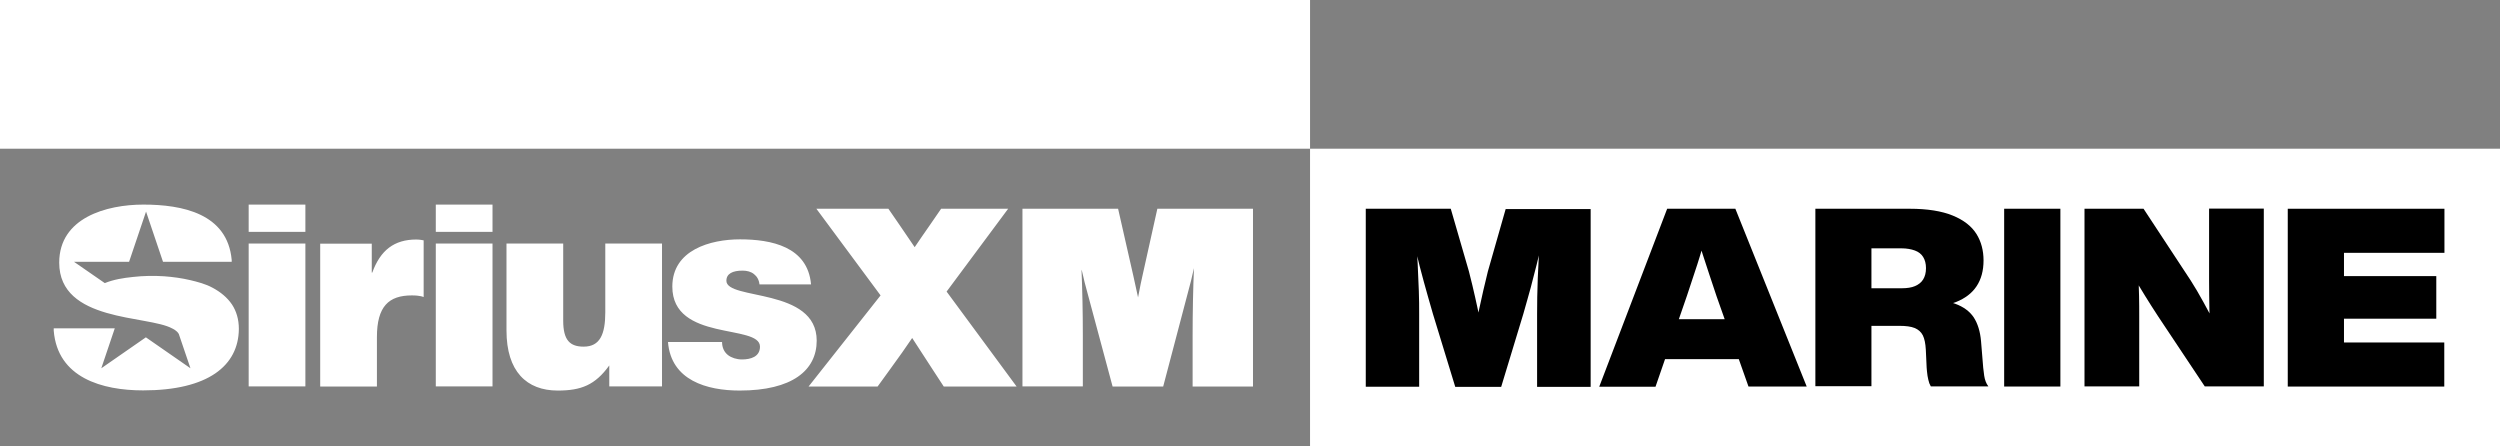
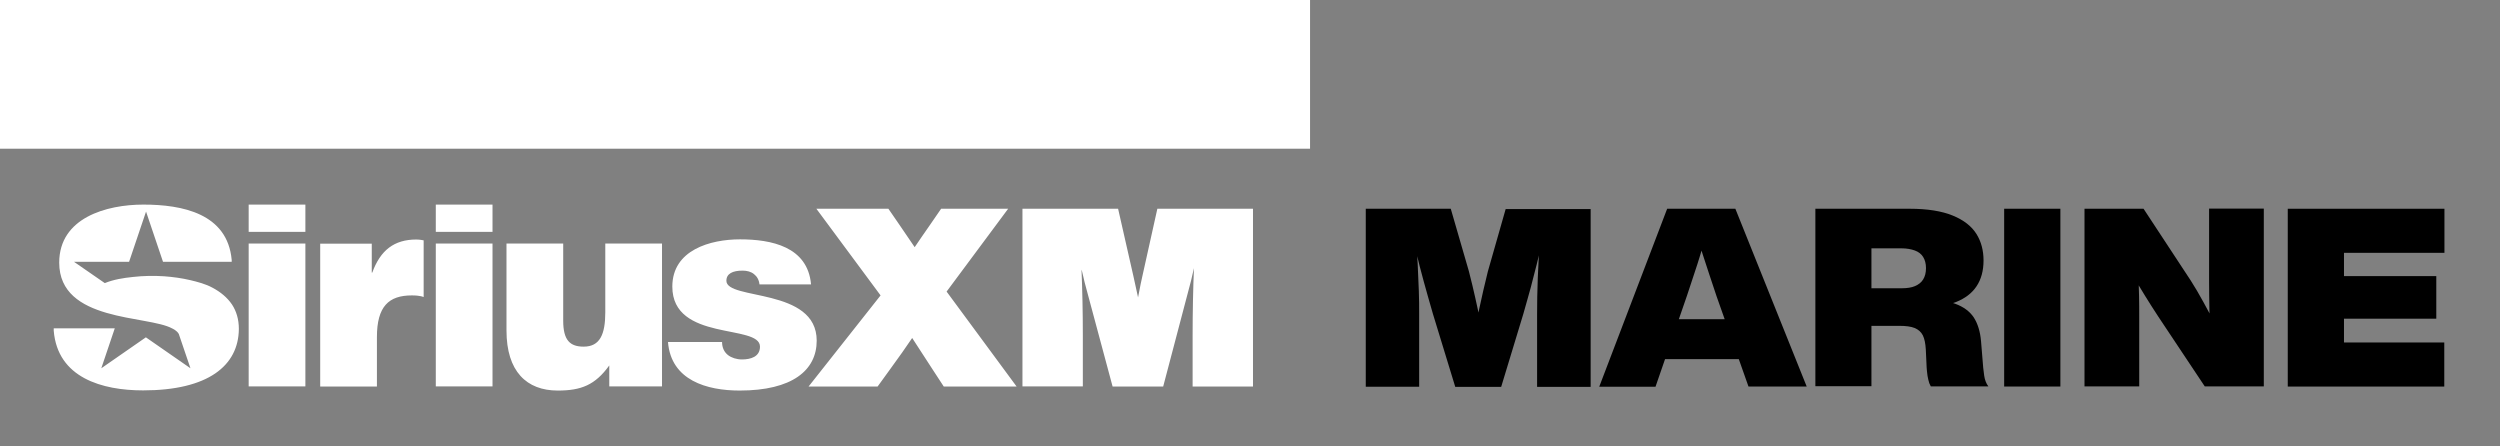
<svg xmlns="http://www.w3.org/2000/svg" version="1.1" x="0px" y="0px" viewBox="0 0 1503 268.3" style="enable-background:new 0 0 1503 268.3;" xml:space="preserve">
  <rect x="0" y="0" width="1503" height="268.3" fill="#808080" stroke="none" />
  <style type="text/css">
	.st0{fill:#FFFFFF;}
	.st1{display:none;}
	.st2{display:inline;fill:#CCCCCB;}
	.st3{display:inline;}
	.st4{fill:#CCCCCB;}
</style>
  <g id="Sirius_XM_Wordmark">
    <path class="st0" d="M149.5,146.4h34.1v85.9h-34.1V146.4z M149.5,123h34.1v16.4h-34.1V123z M262,123h34.1v16.4H262V123z M262,146.4   h34.1v85.9H262V146.4z M363.9,146.4H398v85.9h-31.7v-12.6c-8.5,11.8-16.9,15.1-31,15.1c-18.7,0-30.8-11.5-30.8-36.1v-52.3h34.1   v46.4c0,11.8,4.1,15.6,12.3,15.6c9.8,0,13-7.4,13-20.7V146.4z M491,204.8c0,17.9-14.8,30-46.3,30c-19.7,0-41.3-6.1-43.1-29.2h32.5   c0,3.4,1.3,6.1,3.6,7.9c2.1,1.6,5.1,2.6,8.4,2.6c5.2,0,10.8-1.6,10.8-7.7c0-13.8-52.7-2.8-52.7-36.1c0-22,22.8-28.4,40.7-28.4   c18.7,0,40.7,4.3,42.7,27.1h-31c-0.3-2.8-1.5-4.8-3.3-6.2c-1.8-1.5-4.3-2.1-6.9-2.1c-5.9,0-9.7,1.8-9.7,6.1   C436.7,180.7,491,172.7,491,204.8z M139.5,183.1c2.6,4,4.1,8.8,4.1,14.7v0c-0.2,22-18.4,36.9-57.6,36.9c-24.5,0-51.4-7.5-53.7-35.9   v-1.4h36.7l-8.1,24l26.8-18.6l26.8,18.6l-7-20.6c-1.1-2.1-3.9-3.3-3.9-3.3c-14.6-8.1-68-3.7-68-39.6c0-27,28.4-34.9,50.6-34.9   c23.3,0,50.6,5.3,53.1,33.3v1.1l-41.3,0l-10.2-30.2l-10.2,30.2l-33.1,0l18.5,12.8c5.4-2.2,11.2-3.1,17-3.7   c6.2-0.7,12.5-0.8,18.7-0.4c5.3,0.4,10.5,1.1,15.6,2.3c4.6,1.1,9.3,2.3,13.5,4.6C132.5,175.5,136.6,178.8,139.5,183.1L139.5,183.1z    M250.3,144c2.1,0,4.4,0.5,4.4,0.5v34.1c0,0-1.8-1-7.1-1c-13.9,0-21,6.6-21,25.1v29.7h-34.1v-85.9h31v17.4h0.3   C228.7,150.4,237,144,250.3,144z M695.8,125.5h57.5v106.9h-36.3V202c0-14.7,0.3-28.3,0.8-40.8c-1.1,5.1-2.3,10-3.6,14.6l-14.9,56.6   h-30.4l-15.2-56.6c-0.6-2.1-1.1-4.1-1.6-6c-0.5-1.9-0.9-3.6-1.2-5.1c-0.3-1.5-0.6-2.4-0.7-2.6c0.5,12.2,0.8,25.5,0.8,39.9v30.3   h-36.3V125.5h57.5l9.2,40.5c1,4.5,1.9,8.8,2.8,12.8c1.2-6.4,2.1-10.7,2.6-12.8L695.8,125.5z M569.1,175.3l42.1,57.1h-43.8l-6.4-9.8   l-12.6-19.4c-3.4,5.1-8,11.6-13.7,19.4l-7.1,9.8h-41.5l43.3-54.8l-38.6-52.1h43.3l6.4,9.3c4.2,6.1,7.3,10.7,9.4,13.8   c0.2-0.4,1.7-2.6,4.5-6.6c2.2-3.2,3.9-5.6,5-7.2l6.4-9.3h40.3L569.1,175.3z" />
    <g>
      <rect x="0" class="st0" width="787.6" height="89.4" />
-       <rect x="787.6" y="89.4" class="st0" width="715.4" height="178.9" />
    </g>
  </g>
  <g id="Livetext">
    <g>
      <g>
        <path d="M821.1,232.4V125.5h51.1l10.9,37.6c1.5,5.9,2.8,11.2,3.8,15.8s2.1,9.4,3.1,14.5c0.5,2.6,1.1,5.4,1.6,8.2s1,5.6,1.5,8.4     h-8.5c1.4-8.1,2.9-16,4.6-23.8c1.7-7.8,3.4-15.5,5.3-23l10.7-37.5h51.1v106.9h-32.2v-43.8c0-6.4,0.1-13.5,0.4-21.4     s0.8-16.8,1.5-26.8l1.9,1.2c-1.5,6.8-2.9,12.6-4.1,17.4s-2.4,9.4-3.5,13.6s-2.7,9.5-4.5,16l-13.3,43.8h-27.6l-13.4-43.8     c-1-3.6-2-7-2.9-10.1c-0.9-3.2-1.8-6.3-2.6-9.3s-1.7-6.2-2.5-9.4c-0.7-2.7-1.3-5.5-2.1-8.6s-1.5-6.3-2.3-9.8l2.1-1.1     c0.2,3.2,0.4,6.3,0.6,9.3c0.2,3,0.4,5.9,0.5,8.7c0.3,5.9,0.5,11.4,0.7,16.5s0.2,9.6,0.2,13.7v43.8H821.1z" />
        <path d="M961.5,232.4l40.8-106.9h41l42.9,106.9h-35l-19.2-54.3c-1.5-4.6-3-8.9-4.3-12.9c-1.3-4-2.6-7.8-3.7-11.3     c-1.1-3.5-2.2-6.9-3.3-10.2h4.3c-0.9,3.2-1.9,6.5-2.9,9.9c-1,3.3-2.2,7.1-3.6,11.2c-1.4,4.1-2.8,8.5-4.3,13l-18.9,54.7H961.5z      M992.2,215.9v-24h63.5l0,24H992.2z" />
        <path d="M1091.4,232.4V125.5h56.7c10.7,0,19.3,1.4,25.9,4.1c6.6,2.7,11.3,6.4,14.2,11s4.3,10,4.3,16c0,6.1-1.4,11.3-4.2,15.5     c-2.8,4.2-6.9,7.3-12.4,9.5c-5.5,2.1-12.3,3.3-20.5,3.4v-5.6c8.3,0.3,15,1.4,20,3.2s8.8,4.6,11.2,8.2c2.4,3.7,3.9,8.5,4.4,14.4     l1.3,15.9c0.2,1.9,0.4,3.5,0.6,4.8c0.2,1.3,0.5,2.5,0.9,3.5c0.4,1,0.9,2,1.6,2.9h-34.6c-0.7-1.2-1.2-2.5-1.5-4     c-0.4-1.5-0.6-3.1-0.8-5c0-0.4-0.1-0.8-0.1-1.1c0-0.4-0.1-0.8-0.1-1.2l-0.5-10.8c-0.2-3.7-0.8-6.6-1.8-8.6s-2.7-3.5-4.9-4.4     s-5.3-1.3-9.2-1.3h-31v-22.6h32.5c3.1,0,5.8-0.4,7.9-1.3s3.8-2.2,4.9-4c1.1-1.8,1.7-4,1.7-6.8c0-2.7-0.6-4.9-1.7-6.7     s-2.8-3.1-5-3.9c-2.2-0.8-4.9-1.3-8.1-1.3h-31.7l13.7-12v94.9H1091.4z" />
        <path d="M1204.9,232.4V125.5h33.8v106.9H1204.9z" />
        <path d="M1253.2,232.4V125.5h35.5l28.4,43.2c2.4,3.8,5,8.1,7.7,13.1s5.5,10.1,8.2,15.6c0.2,0.5,0.5,1,0.7,1.4     c0.2,0.5,0.5,1,0.7,1.4l-4.5,14.5c-0.2-1.6-0.3-3.1-0.4-4.6c-0.1-1.5-0.2-3-0.3-4.5c-0.5-7-0.8-13.4-0.9-19.3     c-0.1-5.9-0.2-11.8-0.2-17.8v-43.1h32.9v106.9h-35.5l-27.9-41.9c-2.9-4.5-5.6-8.6-7.9-12.4c-2.4-3.8-4.6-7.6-6.8-11.5     c-2.2-3.9-4.3-7.9-6.3-12.1l7.7-3.7c0.5,5.2,0.9,10.1,1.2,14.7c0.3,4.5,0.4,8.8,0.5,12.6c0.1,3.9,0.1,8.1,0.1,12.5v41.8H1253.2z" />
        <path d="M1375.4,232.4V125.5h94.2V152h-60.4v53.9h60.3v26.5H1375.4z M1394.2,191.5V166h70.5v25.6H1394.2z" />
      </g>
    </g>
  </g>
  <g id="CLEAR_SPACE__x28_DO_NOT_PRINT_x29_" class="st1">
    <path class="st2" d="M786.4,107.5c0.8,1.2,1.2,2.6,1.2,4.4v0c-0.1,6.6-5.5,11.1-17.3,11.1c-7.3,0-15.4-2.2-16.1-10.8v-0.4h11   l-2.4,7.2l8-5.6l8,5.6l-2.1-6.2c-0.3-0.6-1.2-1-1.2-1c-4.4-2.4-20.4-1.1-20.4-11.9c0-8.1,8.5-10.5,15.2-10.5c7,0,15.2,1.6,15.9,10   v0.3l-12.4,0l-3.1-9.1l-3.1,9.1l-9.9,0l5.5,3.8c1.6-0.7,3.4-0.9,5.1-1.1c1.9-0.2,3.7-0.2,5.6-0.1c1.6,0.1,3.1,0.3,4.7,0.7   c1.4,0.3,2.8,0.7,4.1,1.4C784.3,105.2,785.5,106.2,786.4,107.5L786.4,107.5z" />
    <path class="st2" d="M786.4,252.8c0.8,1.2,1.2,2.6,1.2,4.4v0c-0.1,6.6-5.5,11.1-17.3,11.1c-7.3,0-15.4-2.2-16.1-10.8v-0.4h11   l-2.4,7.2l8-5.6l8,5.6l-2.1-6.2c-0.3-0.6-1.2-1-1.2-1c-4.4-2.4-20.4-1.1-20.4-11.9c0-8.1,8.5-10.5,15.2-10.5c7,0,15.2,1.6,15.9,10   v0.3l-12.4,0l-3.1-9.1l-3.1,9.1l-9.9,0l5.5,3.8c1.6-0.7,3.4-0.9,5.1-1.1c1.9-0.2,3.7-0.2,5.6-0.1c1.6,0.1,3.1,0.3,4.7,0.7   c1.4,0.3,2.8,0.7,4.1,1.4C784.3,250.5,785.5,251.5,786.4,252.8L786.4,252.8z" />
-     <path class="st2" d="M32.1,107.5c0.8,1.2,1.2,2.6,1.2,4.4v0c-0.1,6.6-5.5,11.1-17.3,11.1c-7.3,0-15.4-2.2-16.1-10.8v-0.4h11   L8.6,119l8-5.6l8,5.6l-2.1-6.2c-0.3-0.6-1.2-1-1.2-1C17,109.4,1,110.7,1,99.9c0-8.1,8.5-10.5,15.2-10.5c7,0,15.2,1.6,15.9,10v0.3   l-12.4,0l-3.1-9.1l-3.1,9.1l-9.9,0l5.5,3.8c1.6-0.7,3.4-0.9,5.1-1.1c1.9-0.2,3.7-0.2,5.6-0.1c1.6,0.1,3.1,0.3,4.7,0.7   c1.4,0.3,2.8,0.7,4.1,1.4C30,105.2,31.3,106.2,32.1,107.5L32.1,107.5z" />
-     <path class="st2" d="M32.6,252.8c0.8,1.2,1.2,2.6,1.2,4.4v0c-0.1,6.6-5.5,11.1-17.3,11.1c-7.3,0-15.4-2.2-16.1-10.8v-0.4h11   L9,264.3l8-5.6l8,5.6l-2.1-6.2c-0.3-0.6-1.2-1-1.2-1c-4.4-2.4-20.4-1.1-20.4-11.9c0-8.1,8.5-10.5,15.2-10.5c7,0,15.2,1.6,15.9,10   v0.3l-12.4,0L17,236l-3.1,9.1l-9.9,0l5.5,3.8c1.6-0.7,3.4-0.9,5.1-1.1c1.9-0.2,3.7-0.2,5.6-0.1c1.6,0.1,3.1,0.3,4.7,0.7   c1.4,0.3,2.8,0.7,4.1,1.4C30.5,250.5,31.7,251.5,32.6,252.8L32.6,252.8z" />
    <path class="st2" d="M819.8,107.5c0.8,1.2,1.2,2.6,1.2,4.4v0c-0.1,6.6-5.5,11.1-17.3,11.1c-7.3,0-15.4-2.2-16.1-10.8v-0.4h11   l-2.4,7.2l8-5.6l8,5.6l-2.1-6.2c-0.3-0.6-1.2-1-1.2-1c-4.4-2.4-20.4-1.1-20.4-11.9c0-8.1,8.5-10.5,15.2-10.5c7,0,15.2,1.6,15.9,10   v0.3l-12.4,0l-3.1-9.1l-3.1,9.1l-9.9,0l5.5,3.8c1.6-0.7,3.4-0.9,5.1-1.1c1.9-0.2,3.7-0.2,5.6-0.1c1.6,0.1,3.1,0.3,4.7,0.7   c1.4,0.3,2.8,0.7,4.1,1.4C817.7,105.2,818.9,106.2,819.8,107.5L819.8,107.5z" />
    <path class="st2" d="M819.8,252.8c0.8,1.2,1.2,2.6,1.2,4.4v0c-0.1,6.6-5.5,11.1-17.3,11.1c-7.3,0-15.4-2.2-16.1-10.8v-0.4h11   l-2.4,7.2l8-5.6l8,5.6l-2.1-6.2c-0.3-0.6-1.2-1-1.2-1c-4.4-2.4-20.4-1.1-20.4-11.9c0-8.1,8.5-10.5,15.2-10.5c7,0,15.2,1.6,15.9,10   v0.3l-12.4,0l-3.1-9.1l-3.1,9.1l-9.9,0l5.5,3.8c1.6-0.7,3.4-0.9,5.1-1.1c1.9-0.2,3.7-0.2,5.6-0.1c1.6,0.1,3.1,0.3,4.7,0.7   c1.4,0.3,2.8,0.7,4.1,1.4C817.7,250.5,818.9,251.5,819.8,252.8L819.8,252.8z" />
    <g class="st3">
      <path class="st4" d="M1501.7,107.5c0.8,1.2,1.2,2.6,1.2,4.4v0c-0.1,6.6-5.5,11.1-17.3,11.1c-7.3,0-15.4-2.2-16.1-10.8v-0.4h11    l-2.4,7.2l8-5.6l8,5.6l-2.1-6.2c-0.3-0.6-1.2-1-1.2-1c-4.4-2.4-20.4-1.1-20.4-11.9c0-8.1,8.5-10.5,15.2-10.5c7,0,15.2,1.6,15.9,10    v0.3l-12.4,0l-3.1-9.1l-3.1,9.1l-9.9,0l5.5,3.8c1.6-0.7,3.4-0.9,5.1-1.1c1.9-0.2,3.7-0.2,5.6-0.1c1.6,0.1,3.1,0.3,4.7,0.7    c1.4,0.3,2.8,0.7,4.1,1.4C1499.7,105.2,1500.9,106.2,1501.7,107.5L1501.7,107.5z" />
      <path class="st4" d="M1501.7,252.8c0.8,1.2,1.2,2.6,1.2,4.4v0c-0.1,6.6-5.5,11.1-17.3,11.1c-7.3,0-15.4-2.2-16.1-10.8v-0.4h11    l-2.4,7.2l8-5.6l8,5.6l-2.1-6.2c-0.3-0.6-1.2-1-1.2-1c-4.4-2.4-20.4-1.1-20.4-11.9c0-8.1,8.5-10.5,15.2-10.5c7,0,15.2,1.6,15.9,10    v0.3l-12.4,0l-3.1-9.1l-3.1,9.1l-9.9,0l5.5,3.8c1.6-0.7,3.4-0.9,5.1-1.1c1.9-0.2,3.7-0.2,5.6-0.1c1.6,0.1,3.1,0.3,4.7,0.7    c1.4,0.3,2.8,0.7,4.1,1.4C1499.7,250.5,1500.9,251.5,1501.7,252.8L1501.7,252.8z" />
    </g>
  </g>
</svg>